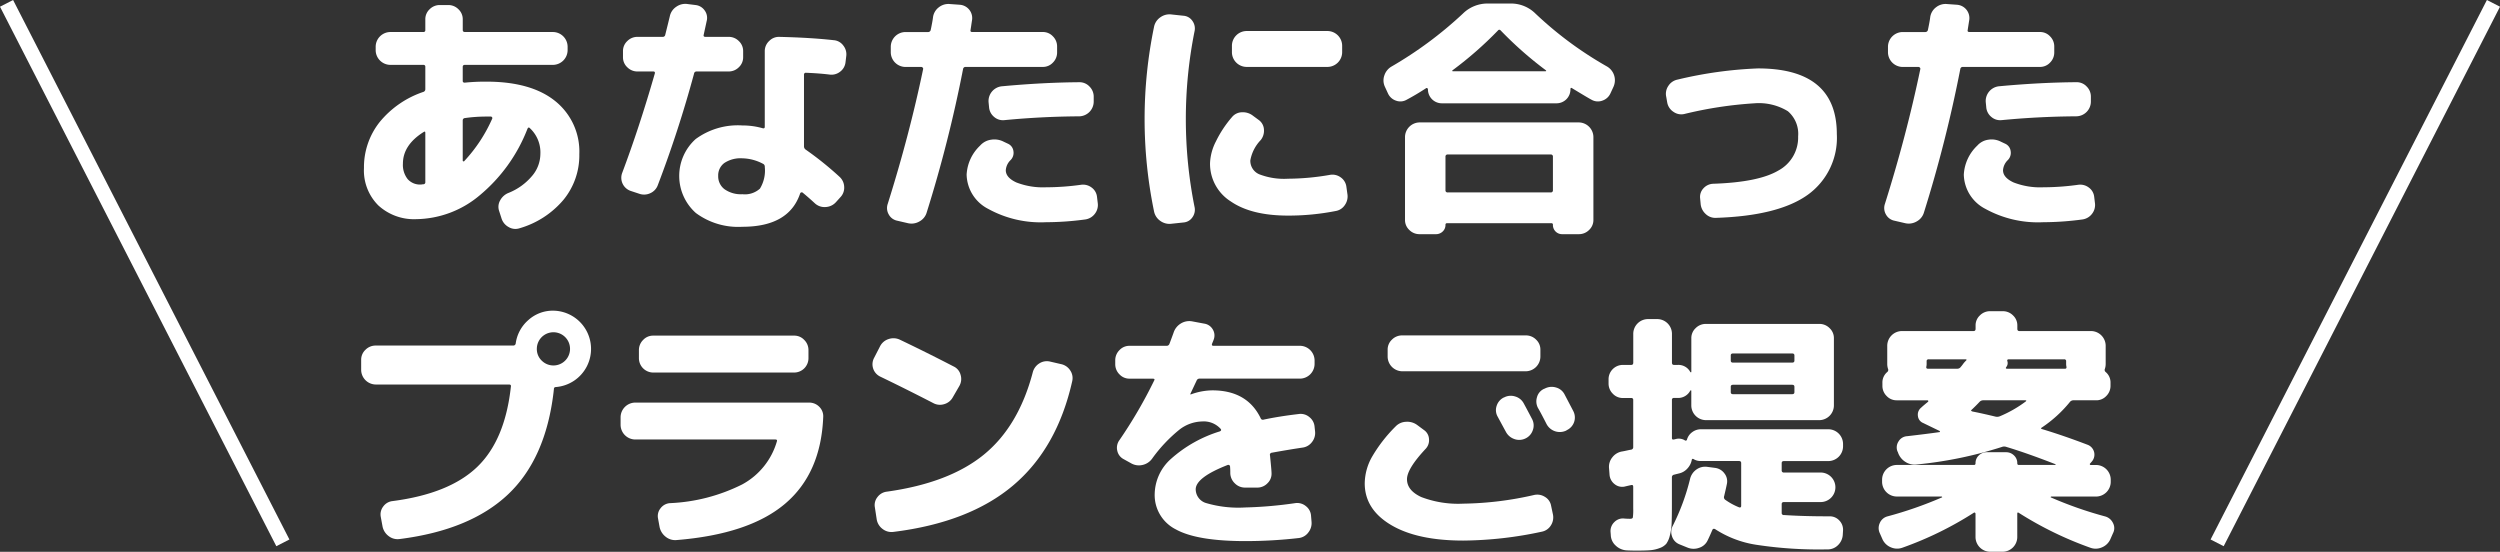
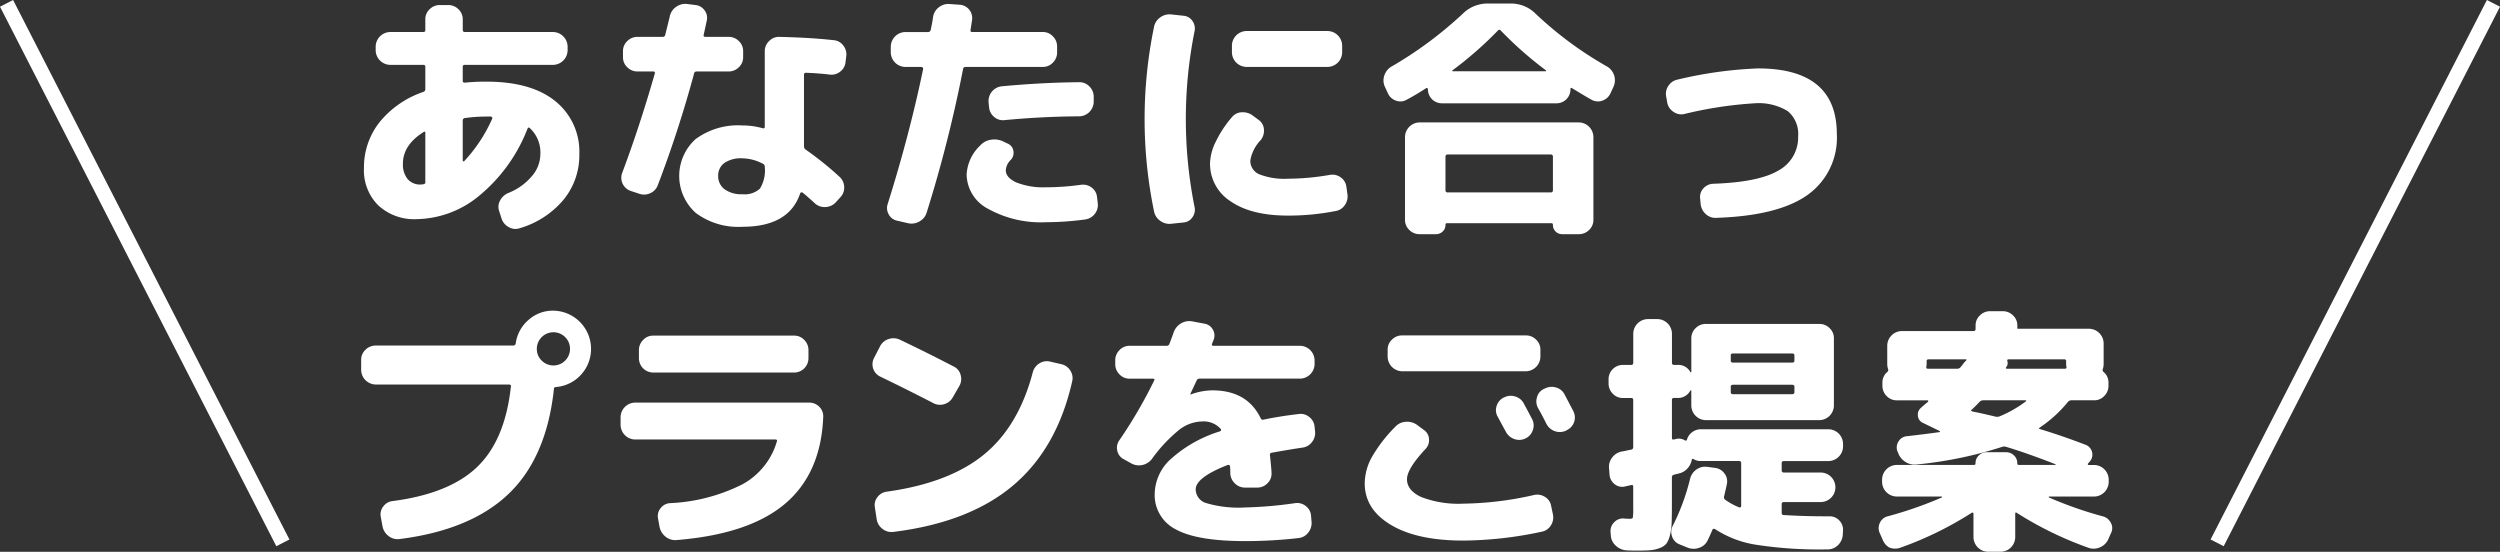
<svg xmlns="http://www.w3.org/2000/svg" id="レイヤー_1" data-name="レイヤー 1" width="339.849" height="75.008" viewBox="0 0 339.849 75.008">
  <rect x="0" y="0" width="339.849" height="75.008" fill="#333333" stroke="none" />
  <defs>
    <style>.cls-1{fill:#fff;}.cls-2{fill:none;stroke:#fff;stroke-miterlimit:10;stroke-width:2px;}</style>
  </defs>
  <path class="cls-1" d="M846.926,528.159a7.174,7.174,0,0,1-5.174-1.868A6.7,6.7,0,0,1,839.8,521.2a9.848,9.848,0,0,1,2.111-6.212,13.028,13.028,0,0,1,5.987-4.136.379.379,0,0,0,.242-.38v-3.011a.244.244,0,0,0-.277-.276h-4.5a2.01,2.01,0,0,1-1.972-1.973v-.52a2.01,2.01,0,0,1,1.972-1.972h4.5a.245.245,0,0,0,.277-.277v-1.454a1.837,1.837,0,0,1,.589-1.367,1.923,1.923,0,0,1,1.384-.57h1.142a1.924,1.924,0,0,1,1.384.57,1.841,1.841,0,0,1,.589,1.367v1.454c0,.185.1.277.311.277H865.51a2.01,2.01,0,0,1,1.973,1.972v.52a2.01,2.01,0,0,1-1.973,1.973H853.536c-.208,0-.311.091-.311.276v1.9c0,.162.091.242.276.242a27.438,27.438,0,0,1,2.942-.137q6.09,0,9.361,2.647a8.785,8.785,0,0,1,3.271,7.216,9.521,9.521,0,0,1-2.163,6.212,12.276,12.276,0,0,1-5.97,3.858,1.787,1.787,0,0,1-1.488-.173,2.022,2.022,0,0,1-.969-1.211l-.312-.969a1.752,1.752,0,0,1,.139-1.436,2.2,2.2,0,0,1,1.142-1.021,8.066,8.066,0,0,0,3.149-2.249,4.652,4.652,0,0,0,1.177-3.011,4.5,4.5,0,0,0-1.454-3.564c-.116-.116-.219-.07-.311.137a22.1,22.1,0,0,1-6.524,9.05A13.647,13.647,0,0,1,846.926,528.159Zm.969-11.835q-2.8,1.764-2.8,4.291a3.112,3.112,0,0,0,.64,2.094,2.226,2.226,0,0,0,1.782.744,1.147,1.147,0,0,0,.173-.017,1.006,1.006,0,0,1,.139-.018.275.275,0,0,0,.311-.312v-6.678C848.137,516.243,848.056,516.209,847.9,516.324Zm8.548-2.111a20.358,20.358,0,0,0-2.942.207.308.308,0,0,0-.276.311V520.2c0,.046.028.081.086.1s.1.011.121-.034a20.632,20.632,0,0,0,3.807-5.781.193.193,0,0,0-.034-.19.216.216,0,0,0-.174-.086Z" transform="translate(-790.322 -498.367)" />
  <path class="cls-1" d="M876.048,524.318a1.888,1.888,0,0,1-1.142-2.457q2.354-6.262,4.43-13.5c.046-.184-.024-.277-.208-.277h-2.146a1.925,1.925,0,0,1-1.384-.571,1.837,1.837,0,0,1-.588-1.367v-.831a1.84,1.84,0,0,1,.588-1.367,1.92,1.92,0,0,1,1.384-.57h3.427a.329.329,0,0,0,.346-.277q.416-1.662.623-2.527a2.047,2.047,0,0,1,.865-1.28,2.115,2.115,0,0,1,1.523-.381l1.107.139a1.728,1.728,0,0,1,1.246.744,1.691,1.691,0,0,1,.277,1.4c-.046.208-.116.526-.208.951s-.162.745-.208.953c-.046.184.035.277.243.277h3.149a1.919,1.919,0,0,1,1.384.57,1.841,1.841,0,0,1,.589,1.367v.831a1.838,1.838,0,0,1-.589,1.367,1.924,1.924,0,0,1-1.384.571h-4.36a.336.336,0,0,0-.346.311,157.8,157.8,0,0,1-4.915,15.124,1.9,1.9,0,0,1-1.021,1.108,1.981,1.981,0,0,1-1.54.069Zm23.845-16.058a.245.245,0,0,0-.277.277v9.725a.531.531,0,0,0,.242.45,44.225,44.225,0,0,1,4.6,3.7,1.922,1.922,0,0,1,.623,1.367,1.855,1.855,0,0,1-.519,1.4l-.623.692a2,2,0,0,1-1.384.64,1.927,1.927,0,0,1-1.454-.5q-.865-.8-1.661-1.453a.184.184,0,0,0-.19-.036.213.213,0,0,0-.156.139q-1.523,4.534-7.856,4.534a9.657,9.657,0,0,1-6.316-1.869,6.741,6.741,0,0,1-.034-10.054,9.69,9.69,0,0,1,6.35-1.851,9.91,9.91,0,0,1,2.769.381c.184.047.277-.023.277-.208V505.318a1.865,1.865,0,0,1,.605-1.383,1.823,1.823,0,0,1,1.4-.554q4.255.1,7.371.449a1.77,1.77,0,0,1,1.3.727,1.912,1.912,0,0,1,.4,1.454l-.1.83a1.844,1.844,0,0,1-.744,1.281,1.891,1.891,0,0,1-1.436.38Q901.693,508.33,899.893,508.26Zm-8.652,16.509a3.05,3.05,0,0,0,2.388-.762,4.705,4.705,0,0,0,.658-2.942.431.431,0,0,0-.277-.45,6.205,6.205,0,0,0-2.769-.726,3.982,3.982,0,0,0-2.457.639,2.09,2.09,0,0,0-.831,1.748,2.182,2.182,0,0,0,.865,1.817A3.856,3.856,0,0,0,891.241,524.769Z" transform="translate(-790.322 -498.367)" />
  <path class="cls-1" d="M912.279,528.367a1.682,1.682,0,0,1-1.142-.847,1.734,1.734,0,0,1-.138-1.437q2.942-9.343,4.811-18.308a.21.21,0,0,0-.053-.207.247.247,0,0,0-.19-.1h-2.18a2.009,2.009,0,0,1-1.973-1.973v-.8a2.01,2.01,0,0,1,1.973-1.972h3.08a.357.357,0,0,0,.381-.312q.069-.31.173-.865c.069-.368.115-.657.138-.865a2.037,2.037,0,0,1,.8-1.332,2.091,2.091,0,0,1,1.488-.433l1.385.1a1.817,1.817,0,0,1,1.626,2.111c-.023.139-.058.358-.1.657s-.082.52-.1.658q-.07.277.242.277h9.586a1.836,1.836,0,0,1,1.367.589,1.919,1.919,0,0,1,.571,1.383v.8a1.924,1.924,0,0,1-.571,1.385,1.835,1.835,0,0,1-1.367.588H921.589a.327.327,0,0,0-.346.277,179.957,179.957,0,0,1-4.949,19.519,2.02,2.02,0,0,1-.986,1.211,2.138,2.138,0,0,1-1.54.242Zm24.987-4.88a1.93,1.93,0,0,1,1.437.364,1.792,1.792,0,0,1,.744,1.263l.1.83a1.946,1.946,0,0,1-.38,1.472,1.979,1.979,0,0,1-1.281.778,40.4,40.4,0,0,1-5.364.381,14.805,14.805,0,0,1-7.873-1.817,5.363,5.363,0,0,1-2.924-4.654,5.851,5.851,0,0,1,1.834-3.946,2.443,2.443,0,0,1,1.5-.8,2.739,2.739,0,0,1,1.713.277l.589.277a1.271,1.271,0,0,1,.726,1,1.388,1.388,0,0,1-.381,1.212,2.127,2.127,0,0,0-.657,1.384q0,1,1.436,1.661a9.935,9.935,0,0,0,4.032.658A34.838,34.838,0,0,0,937.266,523.487ZM926.85,514.7a1.821,1.821,0,0,1-1.4-.45,1.883,1.883,0,0,1-.675-1.314l-.069-.693a2.017,2.017,0,0,1,1.8-2.145q5.607-.521,10.556-.554a1.84,1.84,0,0,1,1.367.588,1.924,1.924,0,0,1,.571,1.385v.691a2.01,2.01,0,0,1-1.973,1.973Q931.867,514.213,926.85,514.7Z" transform="translate(-790.322 -498.367)" />
  <path class="cls-1" d="M949.586,528.782a2.112,2.112,0,0,1-1.523-.38,2.06,2.06,0,0,1-.864-1.315,61.906,61.906,0,0,1,0-25.057,2.058,2.058,0,0,1,.864-1.314,2.117,2.117,0,0,1,1.523-.381l1.627.173a1.6,1.6,0,0,1,1.211.71,1.747,1.747,0,0,1,.277,1.435,60.8,60.8,0,0,0,0,23.811,1.749,1.749,0,0,1-.277,1.436,1.6,1.6,0,0,1-1.211.709Zm15.816-1.107q-4.983,0-7.787-1.938a6.046,6.046,0,0,1-2.8-5.225,7.022,7.022,0,0,1,.8-2.925,15.1,15.1,0,0,1,2.181-3.3,1.79,1.79,0,0,1,1.366-.658,2.221,2.221,0,0,1,1.506.484l.8.589a1.7,1.7,0,0,1,.675,1.281,2.027,2.027,0,0,1-.433,1.418,5.333,5.333,0,0,0-1.419,2.769,1.989,1.989,0,0,0,1.211,1.887,9.318,9.318,0,0,0,3.911.605,33.924,33.924,0,0,0,5.676-.519,1.9,1.9,0,0,1,1.453.311,1.835,1.835,0,0,1,.8,1.246l.139,1a2.034,2.034,0,0,1-.329,1.523,1.855,1.855,0,0,1-1.263.83A33.233,33.233,0,0,1,965.4,527.675Zm5.4-25.091a2.009,2.009,0,0,1,1.972,1.973v.934a2.007,2.007,0,0,1-1.972,1.973h-11.04a2.009,2.009,0,0,1-1.972-1.973v-.934a2.01,2.01,0,0,1,1.972-1.973Z" transform="translate(-790.322 -498.367)" />
  <path class="cls-1" d="M979,511.063l-.415-.9a2.026,2.026,0,0,1-.069-1.557,2.172,2.172,0,0,1,1-1.211,53.19,53.19,0,0,0,9.655-7.164,4.765,4.765,0,0,1,3.391-1.384h3.115a4.71,4.71,0,0,1,3.357,1.349,49.882,49.882,0,0,0,9.725,7.2,2.162,2.162,0,0,1,.9,2.768l-.416.9a1.836,1.836,0,0,1-1.107.987,1.73,1.73,0,0,1-1.453-.121q-.348-.174-2.63-1.558c-.162-.115-.244-.069-.244.139a1.89,1.89,0,0,1-1.9,1.9H986.336a1.89,1.89,0,0,1-1.9-1.9.167.167,0,0,0-.1-.156.138.138,0,0,0-.174.017q-1.385.9-2.63,1.558a1.694,1.694,0,0,1-1.435.121A1.835,1.835,0,0,1,979,511.063Zm25.956,3.946a2.01,2.01,0,0,1,1.973,1.972v11.283a1.841,1.841,0,0,1-.589,1.367,1.926,1.926,0,0,1-1.384.57h-2.25a1.241,1.241,0,0,1-1.28-1.28.184.184,0,0,0-.207-.208h-14.19a.184.184,0,0,0-.208.208,1.213,1.213,0,0,1-.381.917,1.3,1.3,0,0,1-.933.363H983.29a1.924,1.924,0,0,1-1.384-.57,1.84,1.84,0,0,1-.588-1.367V516.981a2.009,2.009,0,0,1,1.972-1.972Zm-3.53,9.205v-4.533a.276.276,0,0,0-.312-.312H987.132a.276.276,0,0,0-.312.312v4.533a.275.275,0,0,0,.312.311h13.981A.275.275,0,0,0,1001.425,524.214Zm-13.636-16.3c-.092.093-.068.139.069.139h12.529c.138,0,.161-.046.069-.139a49.96,49.96,0,0,1-6.126-5.4c-.138-.139-.266-.139-.38,0A50.009,50.009,0,0,1,987.789,507.914Z" transform="translate(-790.322 -498.367)" />
  <path class="cls-1" d="M1016.971,512.344l-.139-.8a1.894,1.894,0,0,1,.277-1.488,1.928,1.928,0,0,1,1.245-.866,55.934,55.934,0,0,1,10.937-1.522q10.728,0,10.729,8.929a9.522,9.522,0,0,1-3.981,8.271q-3.98,2.838-12.424,3.114a1.894,1.894,0,0,1-1.436-.536,2.1,2.1,0,0,1-.675-1.4l-.069-.727a1.7,1.7,0,0,1,.467-1.367,1.867,1.867,0,0,1,1.332-.605q6.16-.209,8.843-1.8a5.09,5.09,0,0,0,2.682-4.638,4.04,4.04,0,0,0-1.4-3.426,7.57,7.57,0,0,0-4.55-1.073,54.132,54.132,0,0,0-9.518,1.453,1.824,1.824,0,0,1-1.453-.276A1.918,1.918,0,0,1,1016.971,512.344Z" transform="translate(-790.322 -498.367)" />
-   <path class="cls-1" d="M1047.838,528.367a1.684,1.684,0,0,1-1.143-.847,1.738,1.738,0,0,1-.138-1.437q2.942-9.343,4.81-18.308a.205.205,0,0,0-.052-.207.247.247,0,0,0-.19-.1h-2.18a2.009,2.009,0,0,1-1.972-1.973v-.8a2.01,2.01,0,0,1,1.972-1.972h3.08a.357.357,0,0,0,.381-.312q.069-.31.173-.865c.069-.368.115-.657.138-.865a2.039,2.039,0,0,1,.8-1.332,2.086,2.086,0,0,1,1.487-.433l1.385.1a1.819,1.819,0,0,1,1.627,2.111q-.036.209-.105.657c-.046.3-.081.52-.1.658q-.071.277.242.277h9.586a1.836,1.836,0,0,1,1.367.589,1.919,1.919,0,0,1,.571,1.383v.8a1.924,1.924,0,0,1-.571,1.385,1.835,1.835,0,0,1-1.367.588h-10.486a.327.327,0,0,0-.346.277,180.192,180.192,0,0,1-4.948,19.519,2.028,2.028,0,0,1-.987,1.211,2.138,2.138,0,0,1-1.54.242Zm24.986-4.88a1.931,1.931,0,0,1,1.437.364,1.786,1.786,0,0,1,.744,1.263l.1.83a1.946,1.946,0,0,1-.38,1.472,1.979,1.979,0,0,1-1.281.778,40.388,40.388,0,0,1-5.364.381,14.8,14.8,0,0,1-7.873-1.817,5.364,5.364,0,0,1-2.925-4.654,5.852,5.852,0,0,1,1.835-3.946,2.443,2.443,0,0,1,1.505-.8,2.738,2.738,0,0,1,1.713.277l.589.277a1.271,1.271,0,0,1,.726,1,1.388,1.388,0,0,1-.381,1.212,2.127,2.127,0,0,0-.657,1.384q0,1,1.437,1.661a9.933,9.933,0,0,0,4.031.658A34.826,34.826,0,0,0,1072.824,523.487Zm-10.417-8.79a1.821,1.821,0,0,1-1.4-.45,1.883,1.883,0,0,1-.675-1.314l-.069-.693a2.016,2.016,0,0,1,1.8-2.145q5.606-.521,10.555-.554a1.835,1.835,0,0,1,1.366.588,1.921,1.921,0,0,1,.572,1.385v.691a2.009,2.009,0,0,1-1.973,1.973Q1067.427,514.213,1062.407,514.7Z" transform="translate(-790.322 -498.367)" />
  <path class="cls-1" d="M865.548,540.6a5.2,5.2,0,0,1,.346,10.382c-.185,0-.277.1-.277.312a1.172,1.172,0,0,1-.017.139,1.019,1.019,0,0,0-.017.172q-1.074,9.137-6.212,13.982t-14.726,6.057a1.97,1.97,0,0,1-1.488-.4,2.163,2.163,0,0,1-.831-1.3l-.242-1.315a1.757,1.757,0,0,1,.329-1.4,1.79,1.79,0,0,1,1.263-.744q7.717-1,11.507-4.636t4.586-10.9c.045-.207-.035-.311-.243-.311H841.392a2.009,2.009,0,0,1-1.973-1.973V547.28a1.84,1.84,0,0,1,.588-1.367,1.922,1.922,0,0,1,1.385-.571H860.08a.326.326,0,0,0,.346-.277,5.129,5.129,0,0,1,1.713-3.183A4.951,4.951,0,0,1,865.548,540.6Zm-1.592,6.783a2.257,2.257,0,1,0-.657-1.592A2.17,2.17,0,0,0,863.956,547.384Z" transform="translate(-790.322 -498.367)" />
  <path class="cls-1" d="M876.657,558.112a2.009,2.009,0,0,1-1.972-1.972v-1.073a2.009,2.009,0,0,1,1.972-1.972h23.637a1.908,1.908,0,0,1,1.4.57,1.794,1.794,0,0,1,.536,1.4q-.311,7.649-5.19,11.784T882.3,571.782a2.045,2.045,0,0,1-1.487-.449,2.257,2.257,0,0,1-.832-1.35l-.207-1.142a1.676,1.676,0,0,1,.346-1.384,1.744,1.744,0,0,1,1.28-.692,24.225,24.225,0,0,0,9.812-2.544,9.712,9.712,0,0,0,4.724-5.867c.046-.161-.023-.242-.208-.242Zm2.458-14.12h19.172a1.836,1.836,0,0,1,1.367.589,1.923,1.923,0,0,1,.571,1.384v1.107a1.951,1.951,0,0,1-1.938,1.939H879.115a1.953,1.953,0,0,1-1.939-1.939v-1.107a1.924,1.924,0,0,1,.572-1.384A1.833,1.833,0,0,1,879.115,543.992Z" transform="translate(-790.322 -498.367)" />
  <path class="cls-1" d="M909.984,549.564a1.853,1.853,0,0,1-.83-2.561l.8-1.557a1.966,1.966,0,0,1,1.159-.986,2.038,2.038,0,0,1,1.54.086q3.564,1.7,7.3,3.634a1.727,1.727,0,0,1,.951,1.142,1.907,1.907,0,0,1-.155,1.489l-.9,1.556a1.919,1.919,0,0,1-1.16.935,1.9,1.9,0,0,1-1.5-.139Q913.583,551.3,909.984,549.564Zm24.572-1.7a1.945,1.945,0,0,1,1.246.849,1.845,1.845,0,0,1,.277,1.471q-2.043,9.1-8.012,14.154t-16.283,6.333a1.965,1.965,0,0,1-1.488-.4,2.033,2.033,0,0,1-.8-1.333l-.242-1.591a1.719,1.719,0,0,1,.346-1.4,1.842,1.842,0,0,1,1.28-.744q8.445-1.176,13.169-5.019t6.661-11.177a2.01,2.01,0,0,1,.883-1.229,1.887,1.887,0,0,1,1.471-.26Z" transform="translate(-790.322 -498.367)" />
  <path class="cls-1" d="M943.866,549.841a1.832,1.832,0,0,1-1.367-.588,1.924,1.924,0,0,1-.571-1.385v-.518a1.922,1.922,0,0,1,.571-1.385,1.835,1.835,0,0,1,1.367-.588h5.018a.4.4,0,0,0,.415-.277c.046-.116.133-.346.26-.692s.225-.611.294-.8a2.263,2.263,0,0,1,.986-1.262,2.182,2.182,0,0,1,1.54-.294l1.661.311a1.6,1.6,0,0,1,1.142.779,1.581,1.581,0,0,1,.139,1.367c-.024.069-.064.173-.121.311s-.1.242-.121.312c-.047.161.022.242.207.242h11.767a2.009,2.009,0,0,1,1.972,1.973v.518a2.009,2.009,0,0,1-1.972,1.973H953.417a.406.406,0,0,0-.415.242q-.831,1.766-.865,1.835v.069h.069a8.709,8.709,0,0,1,2.907-.553q4.741,0,6.575,3.771a.317.317,0,0,0,.416.208q2.11-.45,4.776-.762a1.82,1.82,0,0,1,1.435.416,1.84,1.84,0,0,1,.71,1.315l.07.658a1.979,1.979,0,0,1-.433,1.436,1.909,1.909,0,0,1-1.3.744q-1.869.277-4.153.692a.282.282,0,0,0-.242.381q.207,2.041.208,2.388a1.781,1.781,0,0,1-.554,1.384,1.893,1.893,0,0,1-1.385.588h-1.66a1.92,1.92,0,0,1-1.385-.571,1.965,1.965,0,0,1-.623-1.367c0-.415-.012-.727-.034-.934a.207.207,0,0,0-.1-.174.236.236,0,0,0-.208-.034q-4.361,1.7-4.36,3.323a1.969,1.969,0,0,0,1.384,1.851,15.541,15.541,0,0,0,5.364.606,55.7,55.7,0,0,0,6.783-.588,1.852,1.852,0,0,1,1.436.4,1.789,1.789,0,0,1,.71,1.3l.069.831a2.033,2.033,0,0,1-.432,1.453,1.886,1.886,0,0,1-1.3.762,63.582,63.582,0,0,1-7.268.415q-6.576,0-9.448-1.592a5.22,5.22,0,0,1-2.872-4.88,6.535,6.535,0,0,1,2.215-4.706,17.831,17.831,0,0,1,6.644-3.738c.185-.092.219-.207.1-.346a3.09,3.09,0,0,0-2.526-1,5.214,5.214,0,0,0-3.046,1.09,20.2,20.2,0,0,0-3.737,3.963,2.19,2.19,0,0,1-1.333.865,2.119,2.119,0,0,1-1.54-.242l-1-.554a1.67,1.67,0,0,1-.864-1.142,1.732,1.732,0,0,1,.276-1.419,63.455,63.455,0,0,0,4.742-8.133c.091-.161.034-.242-.174-.242Z" transform="translate(-790.322 -498.367)" />
  <path class="cls-1" d="M989.236,571.852q-6.264,0-9.829-2.128t-3.564-5.659a7.512,7.512,0,0,1,.952-3.53,19.949,19.949,0,0,1,3.235-4.187,2.039,2.039,0,0,1,1.419-.641,2.265,2.265,0,0,1,1.523.433l.934.692a1.572,1.572,0,0,1,.675,1.229,1.7,1.7,0,0,1-.467,1.332q-2.526,2.7-2.526,4.119,0,1.521,1.937,2.422a14.084,14.084,0,0,0,5.711.9,45.431,45.431,0,0,0,9.621-1.177,1.932,1.932,0,0,1,1.488.26,1.728,1.728,0,0,1,.831,1.193l.242,1.143a2,2,0,0,1-.26,1.522,1.868,1.868,0,0,1-1.228.866A52.068,52.068,0,0,1,989.236,571.852Zm10.487-24.987a2.012,2.012,0,0,1-1.973,1.973H980.93a2.01,2.01,0,0,1-1.972-1.973V545.9a1.833,1.833,0,0,1,.588-1.367,1.92,1.92,0,0,1,1.384-.571h16.82a1.923,1.923,0,0,1,1.384.571,1.838,1.838,0,0,1,.589,1.367Zm-4.95,5.537a1.946,1.946,0,0,1,1.523-.138,1.905,1.905,0,0,1,1.177.968q.381.693,1.142,2.147a1.859,1.859,0,0,1,.069,1.487,1.9,1.9,0,0,1-1,1.108,1.94,1.94,0,0,1-1.524.069,2.035,2.035,0,0,1-1.141-1q-.175-.312-1.108-2.042a1.778,1.778,0,0,1-.138-1.454,1.9,1.9,0,0,1,.968-1.142Zm8.237-.415q1.141,2.18,1.177,2.249a1.891,1.891,0,0,1-.866,2.6l-.1.069a2.037,2.037,0,0,1-2.665-.9q-.173-.345-.554-1.072c-.254-.485-.45-.842-.588-1.074a1.891,1.891,0,0,1-.156-1.488,1.725,1.725,0,0,1,.952-1.141l.1-.036a2.009,2.009,0,0,1,1.522-.155A1.842,1.842,0,0,1,1003.01,551.987Z" transform="translate(-790.322 -498.367)" />
  <path class="cls-1" d="M1010.928,552.472a1.838,1.838,0,0,1-1.367-.589,1.925,1.925,0,0,1-.571-1.384v-.589a1.948,1.948,0,0,1,1.938-1.937h1.142c.185,0,.277-.1.277-.312v-3.945a2.01,2.01,0,0,1,1.972-1.973h1.316a2.009,2.009,0,0,1,1.972,1.973v3.945c0,.207.092.312.277.312h.519a1.826,1.826,0,0,1,1.7.968.115.115,0,0,0,.087.035q.051,0,.051-.069v-4.568a1.84,1.84,0,0,1,.589-1.367,1.921,1.921,0,0,1,1.384-.572h15.436a1.92,1.92,0,0,1,1.383.572,1.836,1.836,0,0,1,.589,1.367v9.171a2.01,2.01,0,0,1-1.972,1.972H1022.21a2.01,2.01,0,0,1-1.973-1.972V551.5c0-.046-.017-.068-.051-.068a.118.118,0,0,0-.087.034,1.861,1.861,0,0,1-1.7,1h-.519a.244.244,0,0,0-.277.276v5.157q0,.278.277.207a.269.269,0,0,0,.087-.017.294.294,0,0,1,.087-.017,1.565,1.565,0,0,1,1.28.138.186.186,0,0,0,.173.053.168.168,0,0,0,.138-.122,1.87,1.87,0,0,1,.709-1.021,1.96,1.96,0,0,1,1.2-.4h17.339a2.009,2.009,0,0,1,1.972,1.972v.38a2.01,2.01,0,0,1-1.972,1.973h-6.057c-.208,0-.312.092-.312.277v.969a.275.275,0,0,0,.312.311h5.018a2.01,2.01,0,0,1,1.972,1.973v.069a2.009,2.009,0,0,1-1.972,1.973h-5.018c-.208,0-.312.093-.312.277v1.176a.276.276,0,0,0,.312.312q2.7.174,5.883.173h.311a1.754,1.754,0,0,1,1.333.571,1.8,1.8,0,0,1,.5,1.367l-.035.589a2.146,2.146,0,0,1-.657,1.4,1.963,1.963,0,0,1-1.419.571h-.208a56.121,56.121,0,0,1-9.431-.623,14.169,14.169,0,0,1-5.658-2.145q-.243-.1-.346.1-.416.969-.658,1.454a1.9,1.9,0,0,1-1.159,1,2.177,2.177,0,0,1-1.574-.034l-1.108-.45a1.716,1.716,0,0,1-.986-1.056,1.774,1.774,0,0,1,.086-1.436,29.88,29.88,0,0,0,2.353-6.367,2.183,2.183,0,0,1,.866-1.3,2.036,2.036,0,0,1,1.488-.363l1.038.137a1.851,1.851,0,0,1,1.28.744,1.724,1.724,0,0,1,.347,1.4q-.14.693-.381,1.7a.425.425,0,0,0,.139.484,8.9,8.9,0,0,0,1.9,1.039c.184.046.277-.023.277-.207v-5.815c0-.185-.1-.277-.312-.277h-5.156a1.767,1.767,0,0,1-.969-.242q-.208-.138-.277.069a2.3,2.3,0,0,1-.554,1.142,2.155,2.155,0,0,1-1.073.692c-.092.023-.225.058-.4.1s-.305.081-.4.1a.348.348,0,0,0-.277.381v3.668q0,1.591-.035,2.509a7.61,7.61,0,0,1-.242,1.7,3.169,3.169,0,0,1-.484,1.125,2.109,2.109,0,0,1-.9.588,4.572,4.572,0,0,1-1.3.295q-.675.051-1.885.051c-.486,0-.935-.011-1.351-.035a2.345,2.345,0,0,1-1.453-.657,2,2,0,0,1-.657-1.419l-.035-.45a1.677,1.677,0,0,1,.519-1.315,1.618,1.618,0,0,1,1.35-.484c.23.022.5.034.8.034.208,0,.329-.057.363-.173a7.53,7.53,0,0,0,.052-1.246V564.55c0-.208-.092-.288-.277-.242-.416.091-.716.161-.9.207a1.626,1.626,0,0,1-1.366-.346,1.768,1.768,0,0,1-.676-1.28l-.068-.866a2.045,2.045,0,0,1,.449-1.488,2.1,2.1,0,0,1,1.349-.8c.139-.022.341-.063.607-.121s.467-.1.605-.121a.327.327,0,0,0,.277-.347v-6.4a.244.244,0,0,0-.277-.276Zm14.674-5.781v.693c0,.185.1.277.311.277h8.029c.207,0,.312-.092.312-.277v-.693c0-.183-.105-.276-.312-.276h-8.029C1025.705,546.415,1025.6,546.508,1025.6,546.691Zm0,4.257v.728c0,.184.1.276.311.276h8.029c.207,0,.312-.092.312-.276v-.728c0-.183-.105-.276-.312-.276h-8.029C1025.705,550.672,1025.6,550.765,1025.6,550.948Z" transform="translate(-790.322 -498.367)" />
-   <path class="cls-1" d="M1046.242,571.713l-.381-.864a1.622,1.622,0,0,1,0-1.385,1.56,1.56,0,0,1,1.039-.9,52.814,52.814,0,0,0,7.441-2.595.114.114,0,0,0-.07-.105h-6.125a2.01,2.01,0,0,1-1.973-1.972v-.346a2.01,2.01,0,0,1,1.973-1.973h10.521c.138,0,.207-.08.207-.242a1.411,1.411,0,0,1,.45-1.056,1.5,1.5,0,0,1,1.073-.432h2.63a1.5,1.5,0,0,1,1.073.432,1.414,1.414,0,0,1,.45,1.056c0,.162.069.242.208.242h4.983c.023-.022.023-.057,0-.1q-3.91-1.524-6.679-2.354a.86.86,0,0,0-.588,0,55.04,55.04,0,0,1-11.594,2.388,2.284,2.284,0,0,1-1.558-.363,2.41,2.41,0,0,1-1-1.3l-.068-.139a1.48,1.48,0,0,1,.155-1.332,1.452,1.452,0,0,1,1.159-.71q2.7-.311,4.4-.554a.06.06,0,0,0,.069-.068.111.111,0,0,0-.069-.1l-2.215-1.073a1.139,1.139,0,0,1-.71-.952,1.208,1.208,0,0,1,.433-1.125c.093-.092.242-.224.45-.4s.369-.306.484-.4a.115.115,0,0,0-.069-.207h-4.187a1.838,1.838,0,0,1-1.368-.589,1.921,1.921,0,0,1-.57-1.383v-.381a1.849,1.849,0,0,1,.657-1.489.366.366,0,0,0,.1-.45,2.175,2.175,0,0,1-.1-.691v-2.458a2.012,2.012,0,0,1,1.973-1.973h9.76c.184,0,.276-.1.276-.311v-.45a1.837,1.837,0,0,1,.589-1.367,1.916,1.916,0,0,1,1.384-.571h1.73a1.925,1.925,0,0,1,1.385.571,1.84,1.84,0,0,1,.588,1.367v.45c0,.208.092.311.277.311h9.759a2.01,2.01,0,0,1,1.973,1.973V547.8a2.175,2.175,0,0,1-.1.691.366.366,0,0,0,.1.45,1.85,1.85,0,0,1,.658,1.489v.381a1.922,1.922,0,0,1-.571,1.383,1.838,1.838,0,0,1-1.368.589h-3.08a.6.6,0,0,0-.484.207,17.254,17.254,0,0,1-3.842,3.5q-.209.138.035.207,2.976.9,6.23,2.146a1.431,1.431,0,0,1,.553,2.25l-.242.276a.113.113,0,0,0-.035.139.11.11,0,0,0,.1.069h.761a2.009,2.009,0,0,1,1.973,1.973v.346a2.009,2.009,0,0,1-1.973,1.972h-6.126a.113.113,0,0,0-.068.105,52.556,52.556,0,0,0,7.4,2.595,1.664,1.664,0,0,1,1.073.9,1.471,1.471,0,0,1,0,1.385l-.38.864a2.151,2.151,0,0,1-1.16,1.073,2.093,2.093,0,0,1-1.54.035,48.259,48.259,0,0,1-9.724-4.742q-.209-.138-.208.139V571.4a2.01,2.01,0,0,1-1.973,1.973h-1.73a2.012,2.012,0,0,1-1.973-1.973v-3.184a.171.171,0,0,0-.086-.156.116.116,0,0,0-.156.017,47.281,47.281,0,0,1-9.691,4.742,2.093,2.093,0,0,1-1.54-.035A2.156,2.156,0,0,1,1046.242,571.713Zm10.9-23.81a3.2,3.2,0,0,1,.45-.519c.046-.046.063-.086.052-.121a.081.081,0,0,0-.086-.052h-5.053a.245.245,0,0,0-.278.277v.312a1.647,1.647,0,0,1-.034.38c-.047.208.023.311.207.311h3.981a.561.561,0,0,0,.484-.242A4.011,4.011,0,0,0,1057.144,547.9Zm8.583,5.018c.091-.092.057-.138-.1-.138h-5.711a.668.668,0,0,0-.484.207q-.519.553-1.073,1.073c-.138.093-.1.173.1.243q1.245.243,3.114.692a.993.993,0,0,0,.589-.035A16.291,16.291,0,0,0,1065.727,552.921Zm5.191-5.71h-7.51c-.185,0-.255.081-.208.242a.84.84,0,0,1-.138.8c-.116.162-.07.242.138.242h7.821c.185,0,.254-.1.208-.311a1.638,1.638,0,0,1-.035-.38v-.312A.244.244,0,0,0,1070.918,547.211Z" transform="translate(-790.322 -498.367)" />
+   <path class="cls-1" d="M1046.242,571.713l-.381-.864a1.622,1.622,0,0,1,0-1.385,1.56,1.56,0,0,1,1.039-.9,52.814,52.814,0,0,0,7.441-2.595.114.114,0,0,0-.07-.105h-6.125a2.01,2.01,0,0,1-1.973-1.972v-.346a2.01,2.01,0,0,1,1.973-1.973h10.521c.138,0,.207-.08.207-.242a1.411,1.411,0,0,1,.45-1.056,1.5,1.5,0,0,1,1.073-.432h2.63a1.5,1.5,0,0,1,1.073.432,1.414,1.414,0,0,1,.45,1.056c0,.162.069.242.208.242h4.983c.023-.022.023-.057,0-.1q-3.91-1.524-6.679-2.354a.86.86,0,0,0-.588,0,55.04,55.04,0,0,1-11.594,2.388,2.284,2.284,0,0,1-1.558-.363,2.41,2.41,0,0,1-1-1.3l-.068-.139a1.48,1.48,0,0,1,.155-1.332,1.452,1.452,0,0,1,1.159-.71q2.7-.311,4.4-.554a.06.06,0,0,0,.069-.068.111.111,0,0,0-.069-.1l-2.215-1.073a1.139,1.139,0,0,1-.71-.952,1.208,1.208,0,0,1,.433-1.125c.093-.092.242-.224.45-.4s.369-.306.484-.4a.115.115,0,0,0-.069-.207h-4.187a1.838,1.838,0,0,1-1.368-.589,1.921,1.921,0,0,1-.57-1.383v-.381a1.849,1.849,0,0,1,.657-1.489.366.366,0,0,0,.1-.45,2.175,2.175,0,0,1-.1-.691v-2.458a2.012,2.012,0,0,1,1.973-1.973h9.76c.184,0,.276-.1.276-.311v-.45a1.837,1.837,0,0,1,.589-1.367,1.916,1.916,0,0,1,1.384-.571h1.73a1.925,1.925,0,0,1,1.385.571,1.84,1.84,0,0,1,.588,1.367v.45h9.759a2.01,2.01,0,0,1,1.973,1.973V547.8a2.175,2.175,0,0,1-.1.691.366.366,0,0,0,.1.45,1.85,1.85,0,0,1,.658,1.489v.381a1.922,1.922,0,0,1-.571,1.383,1.838,1.838,0,0,1-1.368.589h-3.08a.6.6,0,0,0-.484.207,17.254,17.254,0,0,1-3.842,3.5q-.209.138.035.207,2.976.9,6.23,2.146a1.431,1.431,0,0,1,.553,2.25l-.242.276a.113.113,0,0,0-.035.139.11.11,0,0,0,.1.069h.761a2.009,2.009,0,0,1,1.973,1.973v.346a2.009,2.009,0,0,1-1.973,1.972h-6.126a.113.113,0,0,0-.068.105,52.556,52.556,0,0,0,7.4,2.595,1.664,1.664,0,0,1,1.073.9,1.471,1.471,0,0,1,0,1.385l-.38.864a2.151,2.151,0,0,1-1.16,1.073,2.093,2.093,0,0,1-1.54.035,48.259,48.259,0,0,1-9.724-4.742q-.209-.138-.208.139V571.4a2.01,2.01,0,0,1-1.973,1.973h-1.73a2.012,2.012,0,0,1-1.973-1.973v-3.184a.171.171,0,0,0-.086-.156.116.116,0,0,0-.156.017,47.281,47.281,0,0,1-9.691,4.742,2.093,2.093,0,0,1-1.54-.035A2.156,2.156,0,0,1,1046.242,571.713Zm10.9-23.81a3.2,3.2,0,0,1,.45-.519c.046-.046.063-.086.052-.121a.081.081,0,0,0-.086-.052h-5.053a.245.245,0,0,0-.278.277v.312a1.647,1.647,0,0,1-.034.38c-.047.208.023.311.207.311h3.981a.561.561,0,0,0,.484-.242A4.011,4.011,0,0,0,1057.144,547.9Zm8.583,5.018c.091-.092.057-.138-.1-.138h-5.711a.668.668,0,0,0-.484.207q-.519.553-1.073,1.073c-.138.093-.1.173.1.243q1.245.243,3.114.692a.993.993,0,0,0,.589-.035A16.291,16.291,0,0,0,1065.727,552.921Zm5.191-5.71h-7.51c-.185,0-.255.081-.208.242a.84.84,0,0,1-.138.8c-.116.162-.07.242.138.242h7.821c.185,0,.254-.1.208-.311a1.638,1.638,0,0,1-.035-.38v-.312A.244.244,0,0,0,1070.918,547.211Z" transform="translate(-790.322 -498.367)" />
  <line class="cls-2" x1="301.396" y1="73.794" x2="338.959" y2="0.456" />
  <line class="cls-2" x1="38.453" y1="73.794" x2="0.89" y2="0.456" />
</svg>